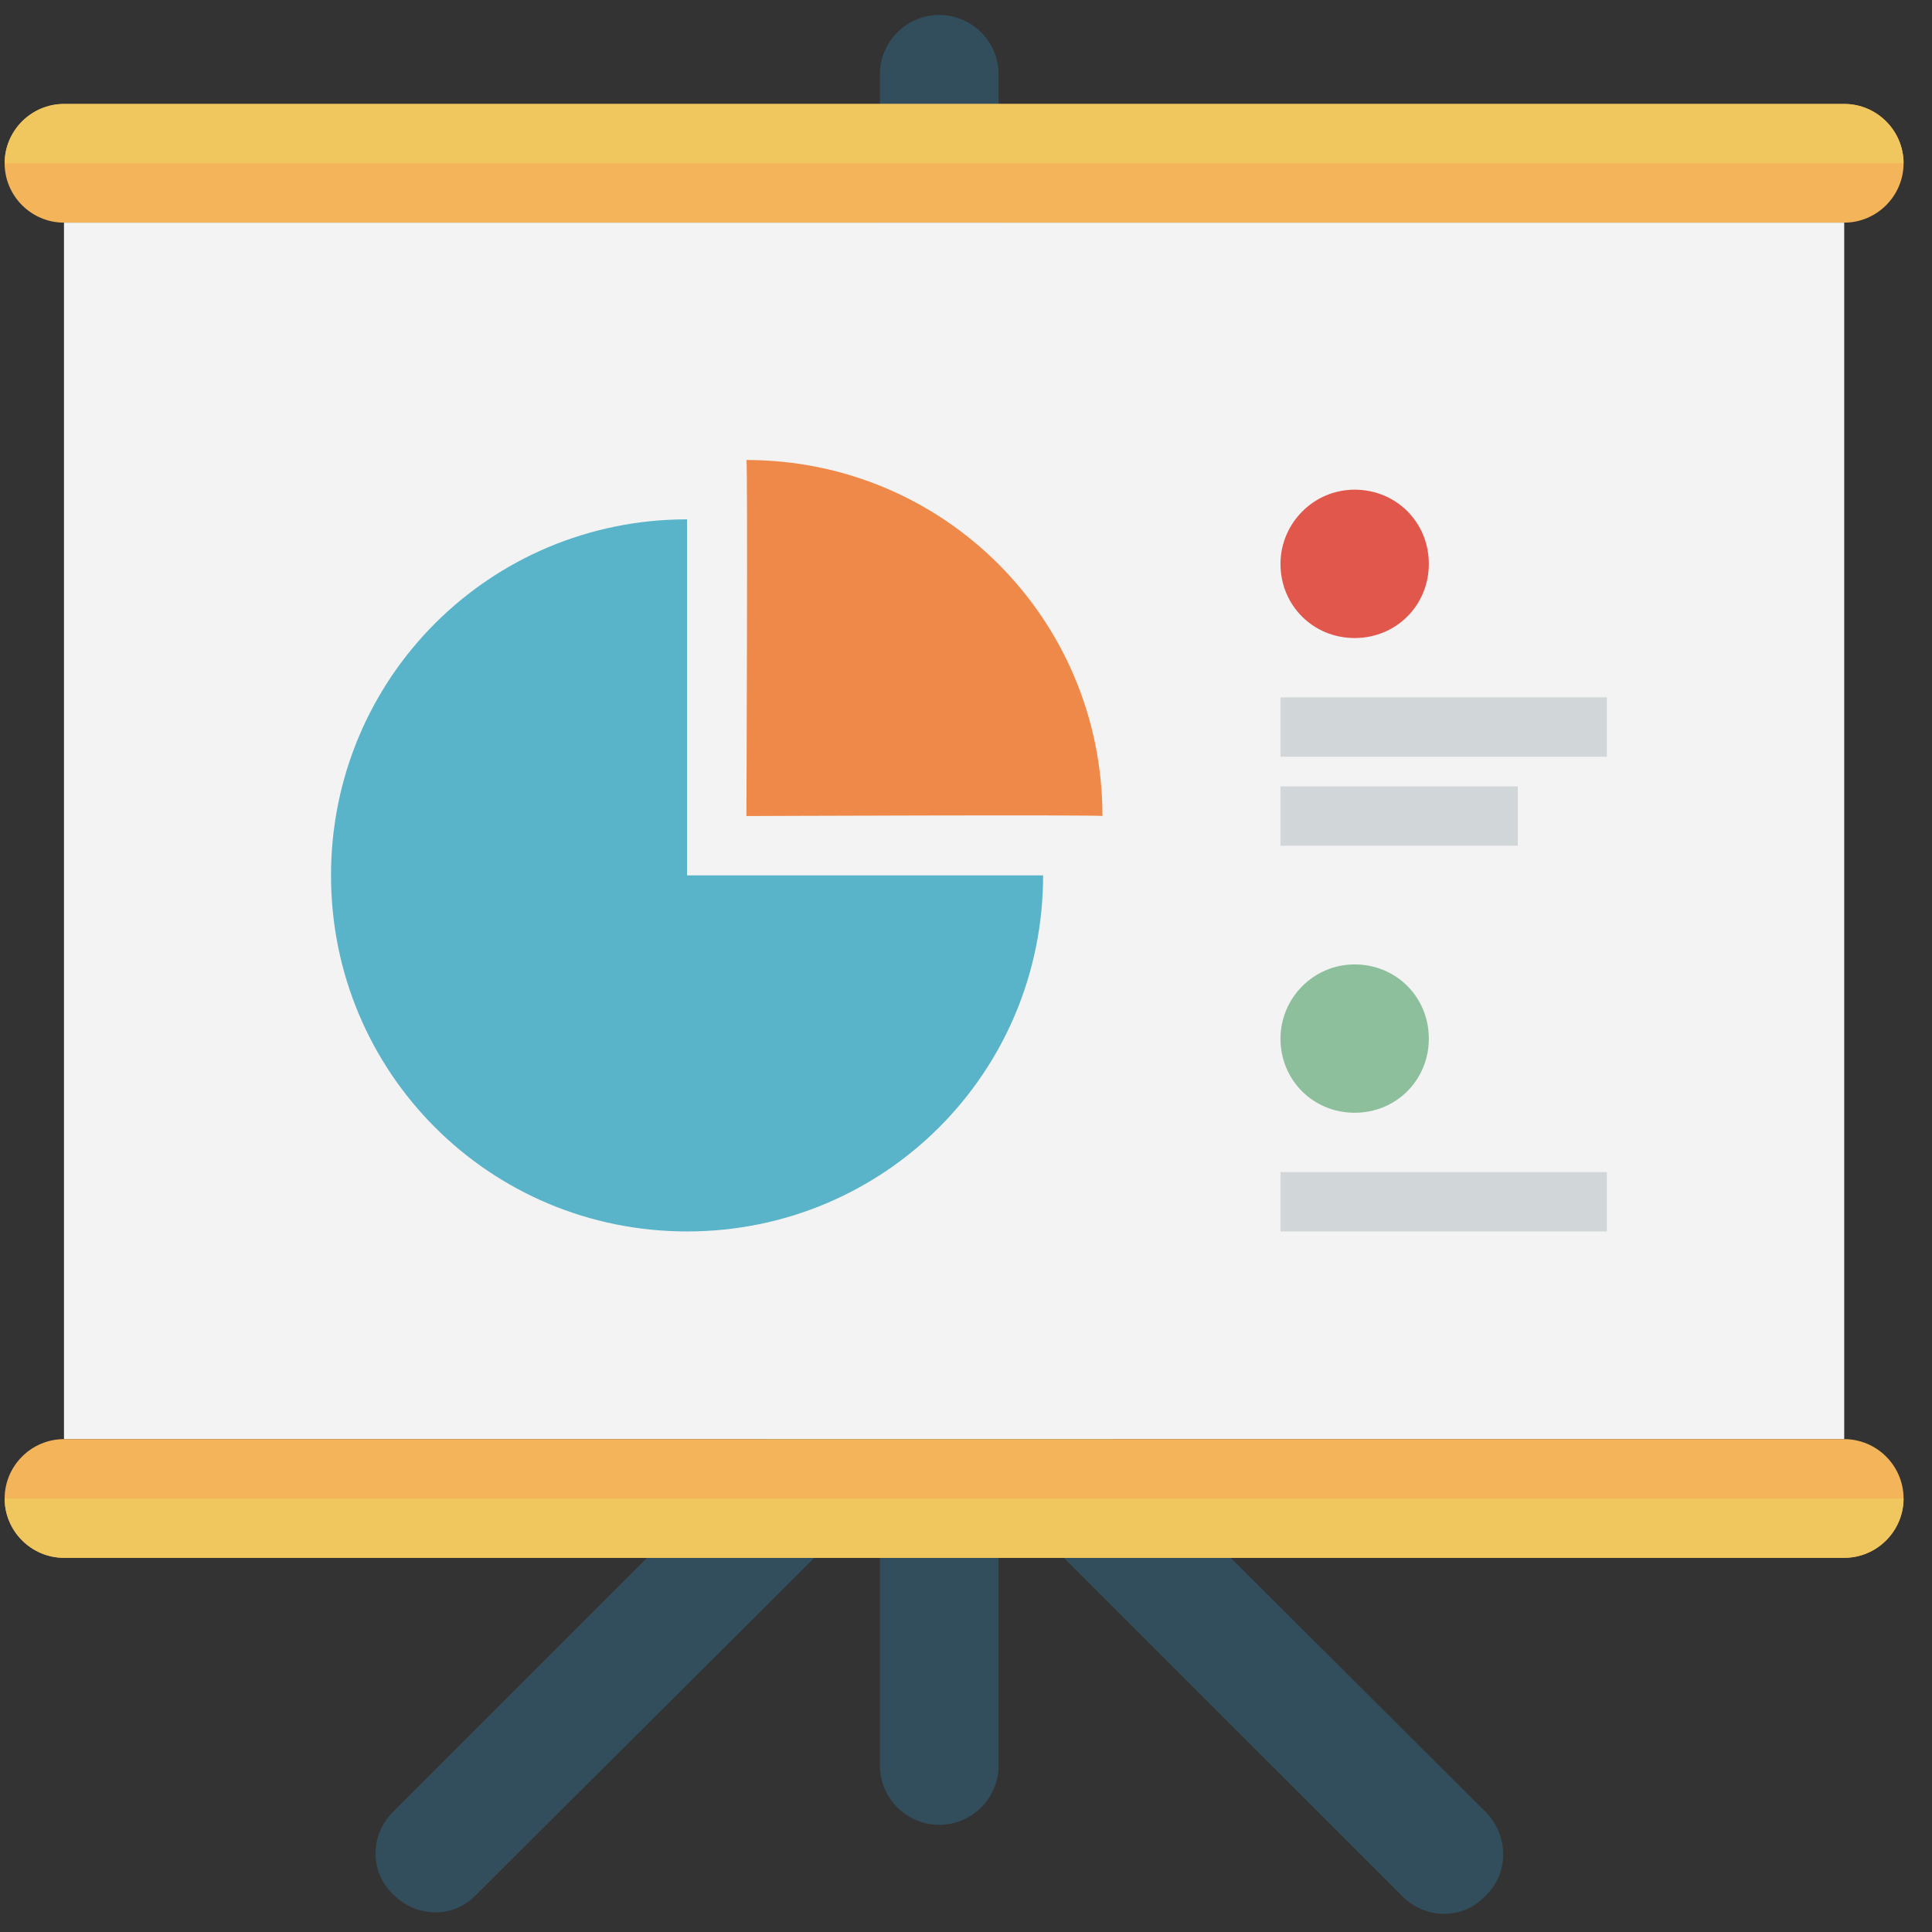
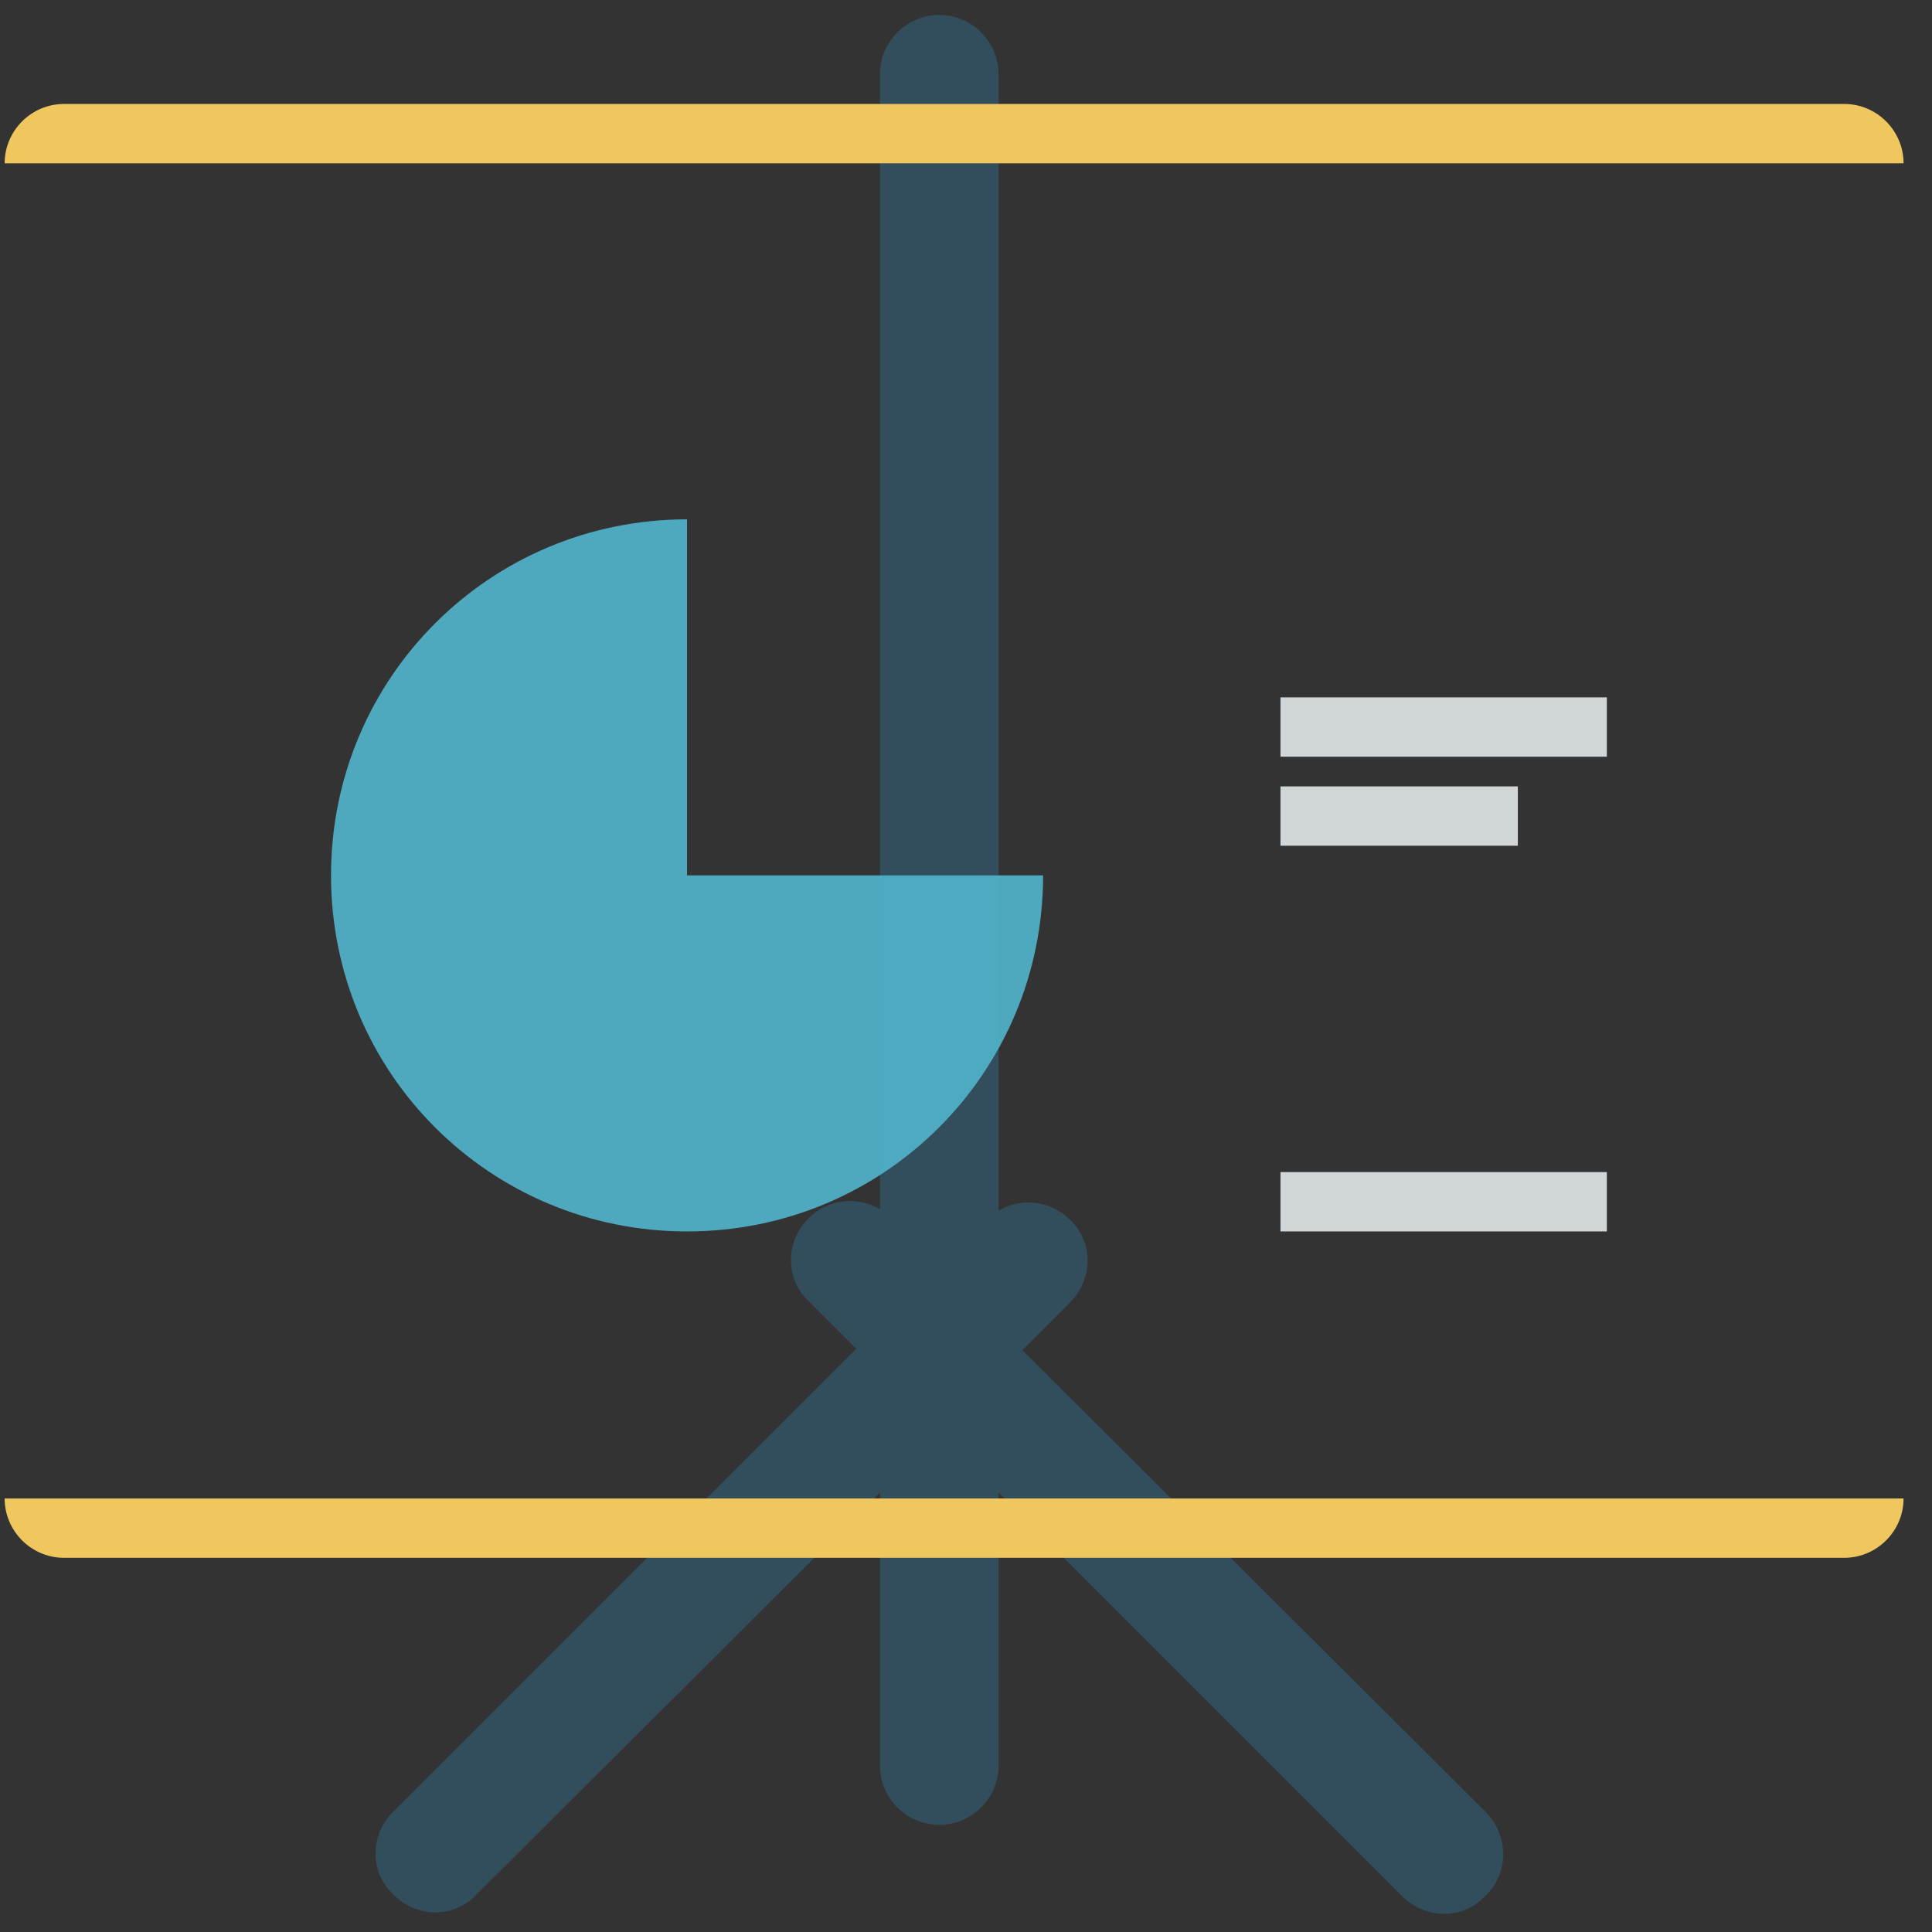
<svg xmlns="http://www.w3.org/2000/svg" xmlns:ns1="http://www.inkscape.org/namespaces/inkscape" xmlns:ns2="http://sodipodi.sourceforge.net/DTD/sodipodi-0.dtd" width="70" height="70" viewBox="0 0 18.521 18.521" version="1.1" id="svg3764" ns1:version="0.92.1 r15371" ns2:docname="pi.svg">
  <rect x="0" y="0" width="18.521" height="18.521" fill="#333333" stroke="none" />
  <defs id="defs3758" />
  <ns2:namedview id="base" pagecolor="#ffffff" bordercolor="#666666" borderopacity="1.0" ns1:pageopacity="0.0" ns1:pageshadow="2" ns1:zoom="5.6" ns1:cx="24.650734" ns1:cy="14.932558" ns1:document-units="px" ns1:current-layer="g5067" showgrid="false" units="px" ns1:window-width="1920" ns1:window-height="1017" ns1:window-x="-8" ns1:window-y="1042" ns1:window-maximized="1" />
  <g ns1:label="Calque 1" ns1:groupmode="layer" id="layer1" transform="translate(0,-278.479)">
    <g id="g4986" transform="matrix(0.046,0,0,0.046,-26.328,275.678)">
      <g id="g4926" />
      <g id="g4928" />
      <g id="g4930" />
      <g id="g4932" />
      <g id="g4934" />
      <g id="g4936" />
      <g id="g4938" />
      <g id="g4940" />
      <g id="g4942" />
      <g id="g4944" />
      <g id="g4946" />
      <g id="g4948" />
      <g id="g4950" />
      <g id="g4952" />
      <g id="g4954" />
      <g id="g5067" transform="matrix(0.785,0,0,0.785,573.315,64.006)">
        <path id="path4988" d="m 393.452,477.341 -123.274,-122.88 12.603,-12.603 c 6.302,-6.302 6.302,-16.148 0,-22.055 -5.12,-5.12 -12.997,-5.908 -18.905,-2.363 V 15.754 C 263.877,7.089 256.788,0 248.123,0 239.458,0 232.369,7.089 232.369,15.754 v 301.292 c -5.908,-3.545 -13.785,-2.757 -18.905,2.363 -6.302,6.302 -6.302,16.148 0,22.055 l 12.603,12.603 -122.88,122.88 c -6.302,6.302 -6.302,16.148 0,22.055 6.302,6.302 16.148,6.302 22.055,0 L 232.368,392.27 v 72.468 c 0,8.665 7.089,15.754 15.754,15.754 8.665,0 15.754,-7.089 15.754,-15.754 V 392.27 l 107.126,107.126 c 6.302,6.302 16.148,6.302 22.055,0 6.303,-5.907 6.303,-15.753 0.395,-22.055 z" style="fill:#324d5b" ns1:connector-curvature="0" />
-         <path id="path4990" d="M 488.369,55.138 V 378.092 H 15.754 V 55.138 Z" style="fill:#f3f3f3" ns1:connector-curvature="0" />
-         <path id="path4992" d="M 488.369,378.092 H 15.754 C 7.089,378.092 0,385.182 0,393.846 0,402.51 7.089,409.6 15.754,409.6 h 472.615 c 8.665,0 15.754,-7.089 15.754,-15.754 0,-8.665 -7.089,-15.754 -15.754,-15.754 z M 15.754,55.138 h 472.615 c 8.665,0 15.754,-7.089 15.754,-15.754 0,-8.665 -7.089,-15.754 -15.754,-15.754 H 15.754 C 7.089,23.631 0,30.72 0,39.385 0,48.05 7.089,55.138 15.754,55.138 Z" style="fill:#f4b459" ns1:connector-curvature="0" />
        <path id="path4994" d="m 181.169,133.908 c -52.382,0 -94.523,42.142 -94.523,94.523 0,52.381 42.142,94.523 94.523,94.523 52.381,0 94.523,-42.142 94.523,-94.523 h -94.523 z" style="fill:#50afc6;fill-opacity:0.941" ns1:connector-curvature="0" />
-         <path id="path4996" d="m 196.923,118.154 c 52.382,0 94.523,42.142 94.523,94.523 0,-0.394 -94.523,0 -94.523,0 0,0 0.394,-94.523 0,-94.523 z" style="fill:#ef833f;fill-opacity:0.941" ns1:connector-curvature="0" />
-         <path id="path4998" d="m 358.4,252.062 c 11.028,0 19.692,8.665 19.692,19.692 0,11.027 -8.665,19.692 -19.692,19.692 -11.027,0 -19.692,-8.665 -19.692,-19.692 0,-10.634 8.664,-19.692 19.692,-19.692 z" style="fill:#88bc98;fill-opacity:0.941" ns1:connector-curvature="0" />
        <path id="path5000" d="m 338.708,181.169 v 15.754 h 86.646 v -15.754 z m 63.015,23.631 h -63.015 v 15.754 h 63.015 z m -63.015,118.154 h 86.646 V 307.2 h -86.646 z" style="fill:#d1d6d8" ns1:connector-curvature="0" />
-         <path id="path5002" d="m 358.4,126.031 c 11.028,0 19.692,8.665 19.692,19.692 0,11.028 -8.665,19.692 -19.692,19.692 -11.027,0 -19.692,-8.665 -19.692,-19.692 0,-10.634 8.664,-19.692 19.692,-19.692 z" style="fill:#e2574c" ns1:connector-curvature="0" />
        <path id="path5004" d="m 15.754,409.6 h 472.615 c 8.665,0 15.754,-7.089 15.754,-15.754 H 0 C 0,402.511 7.089,409.6 15.754,409.6 Z M 488.369,23.631 H 15.754 C 7.089,23.631 0,30.72 0,39.385 h 504.123 c 0,-8.665 -7.089,-15.754 -15.754,-15.754 z" style="fill:#efc75e" ns1:connector-curvature="0" />
        <g id="g5006" />
        <g id="g5008" />
        <g id="g5010" />
        <g id="g5012" />
        <g id="g5014" />
        <g id="g5016" />
        <g id="g5018" />
        <g id="g5020" />
        <g id="g5022" />
        <g id="g5024" />
        <g id="g5026" />
        <g id="g5028" />
        <g id="g5030" />
        <g id="g5032" />
        <g id="g5034" />
      </g>
    </g>
  </g>
</svg>